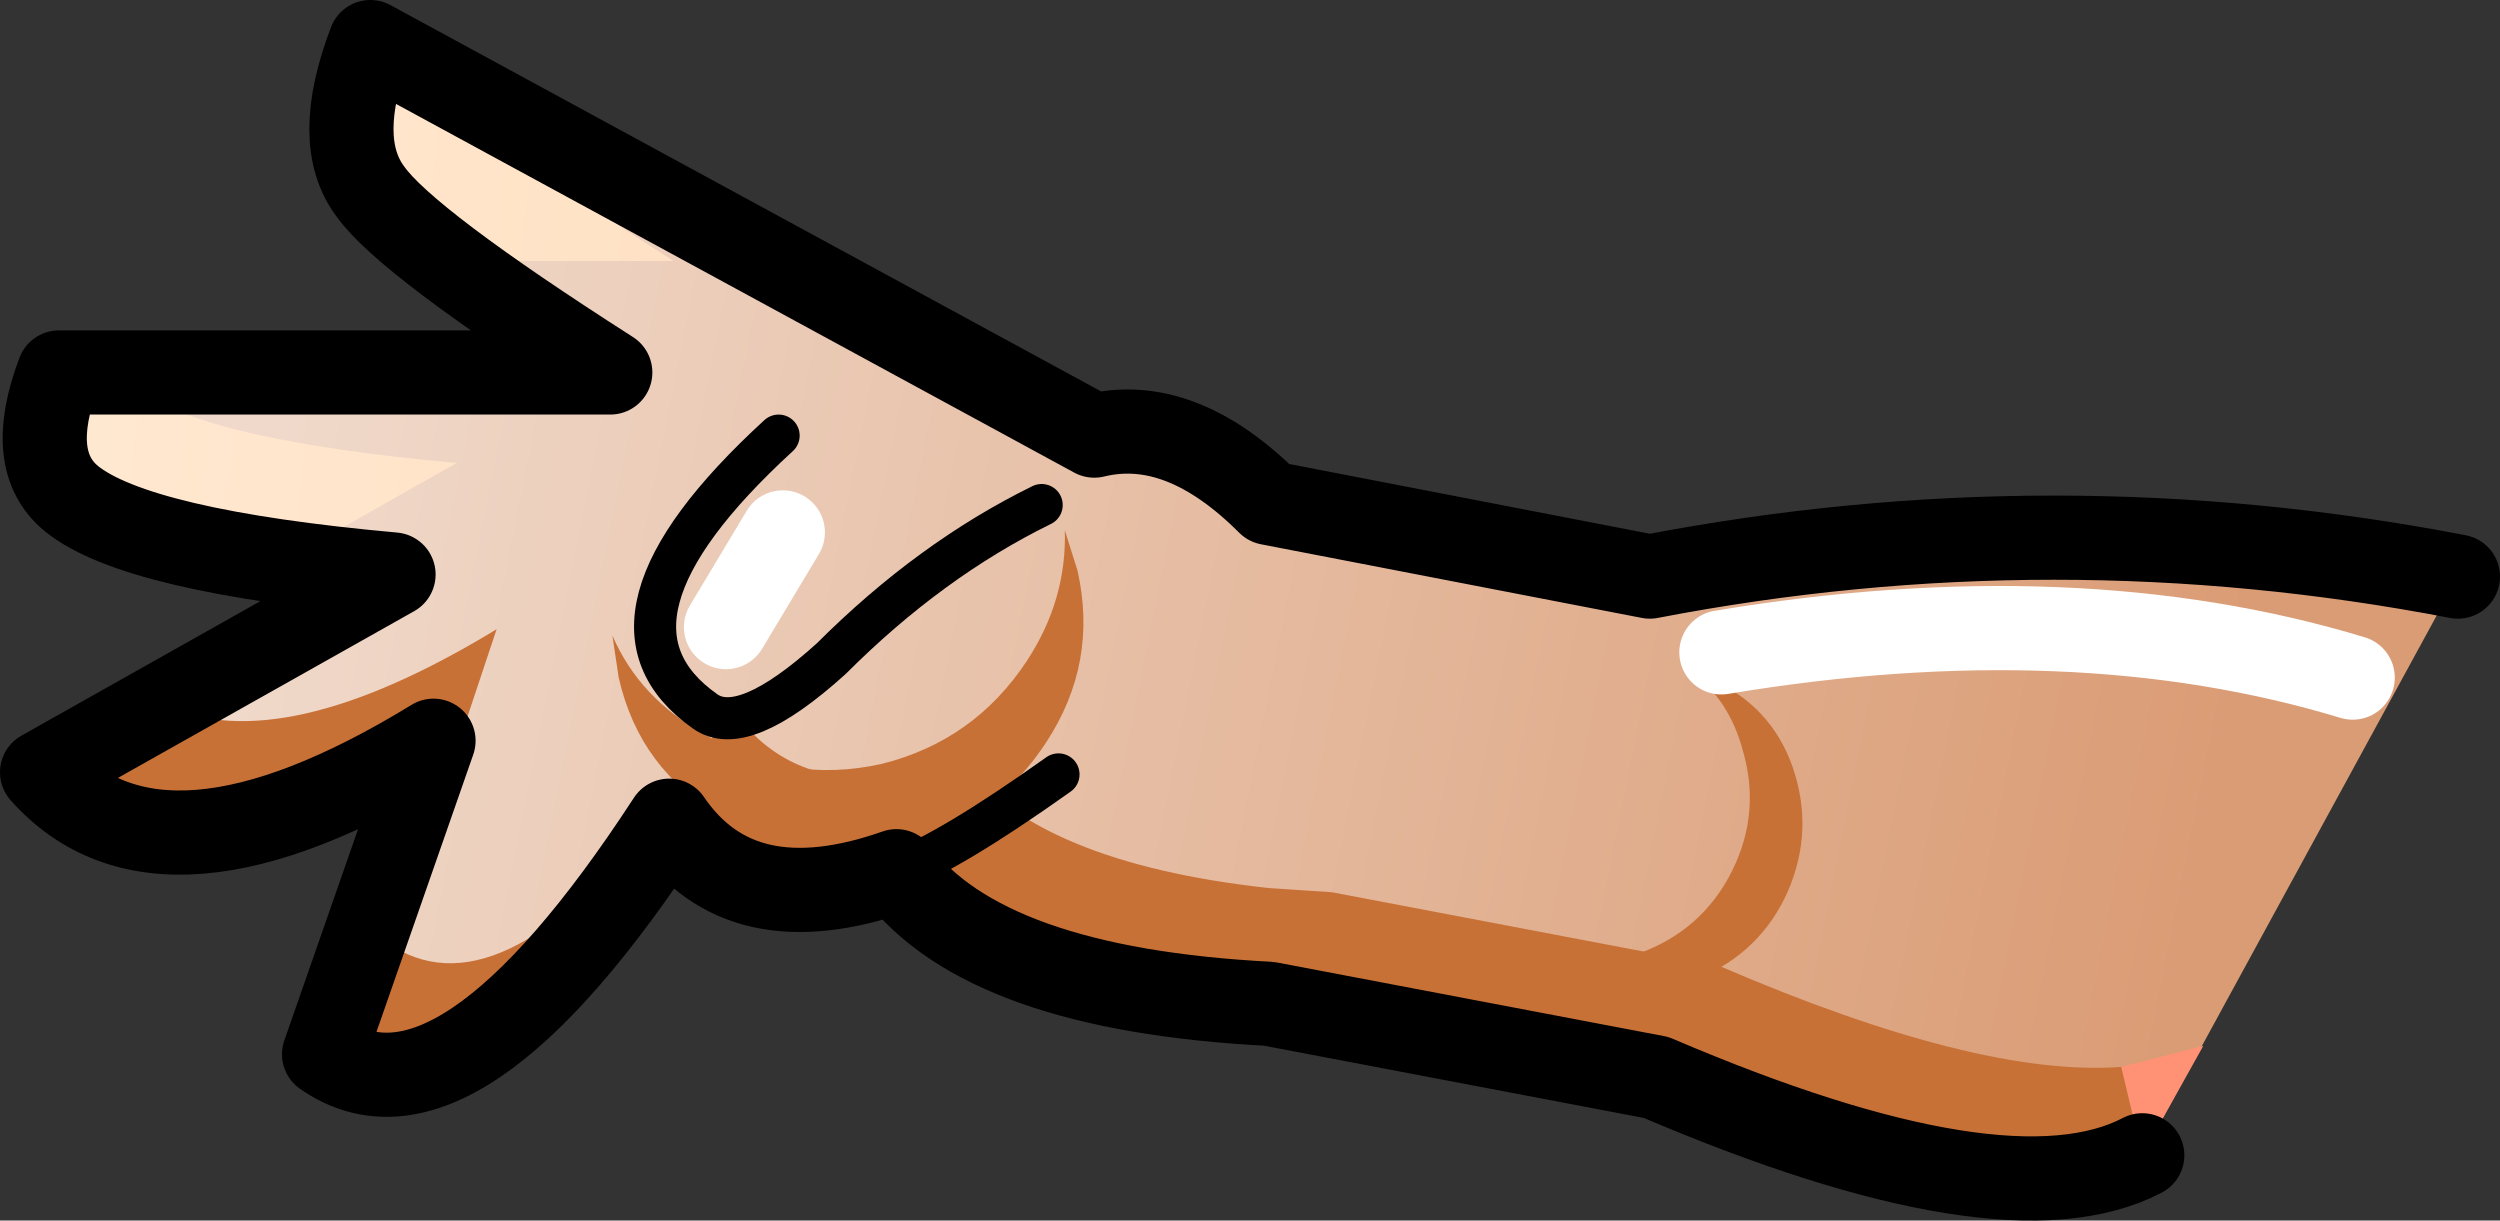
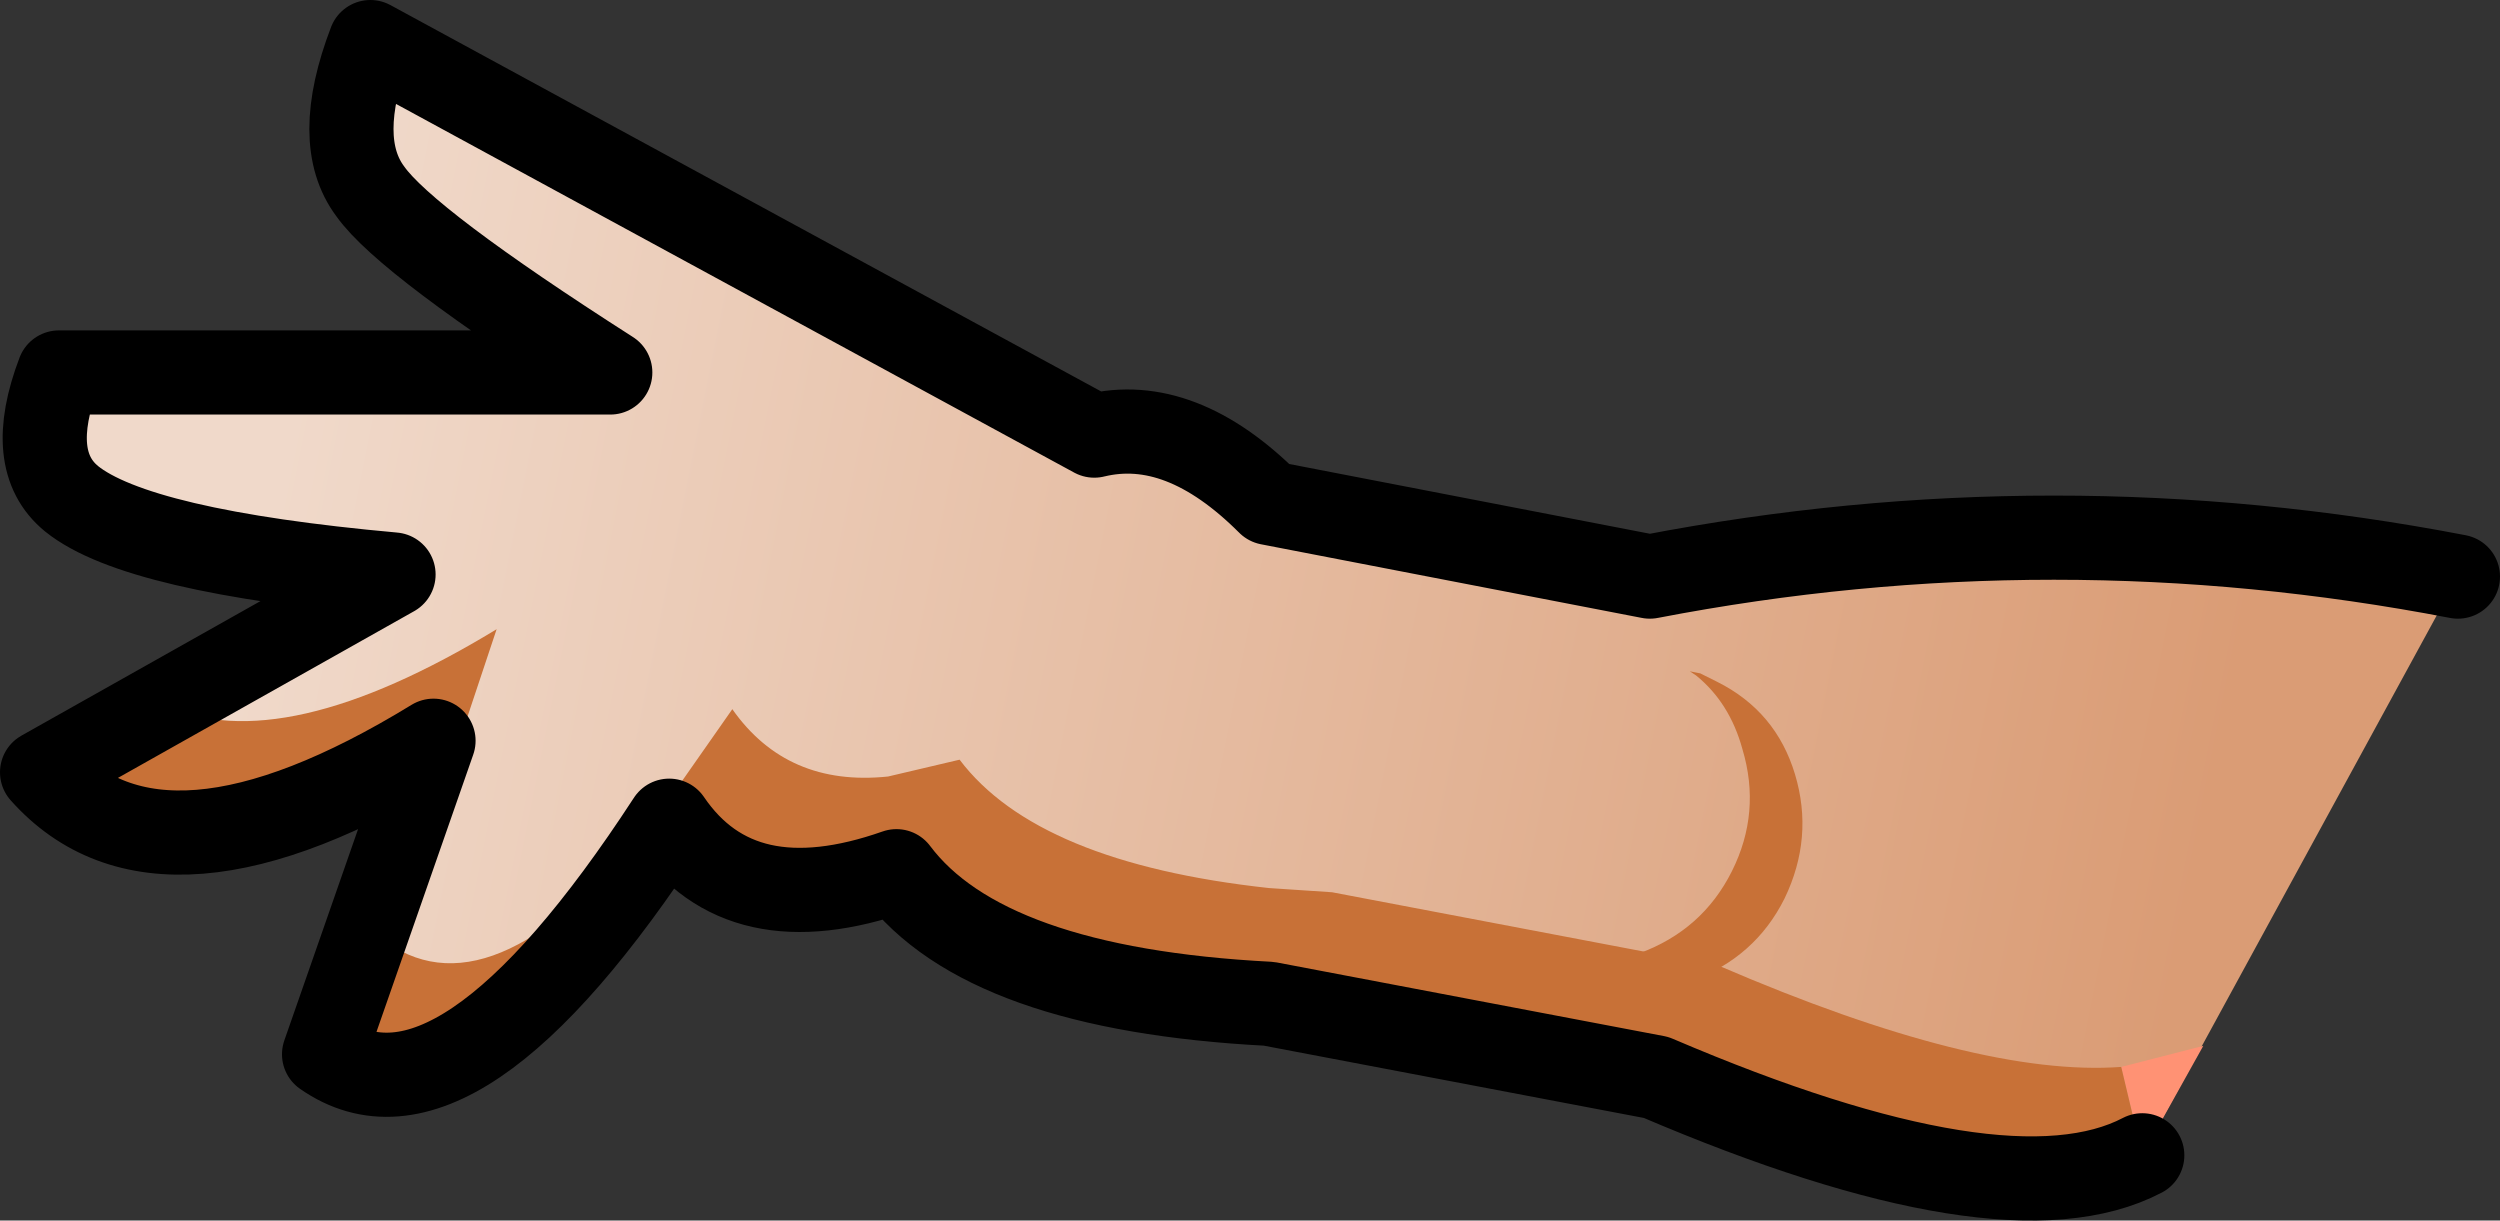
<svg xmlns="http://www.w3.org/2000/svg" height="29.0px" width="59.4px">
  <rect width="100%" height="100%" fill="#333333" stroke="none" />
  <g transform="matrix(1.0, 0.0, 0.0, 1.0, 1.0, 1.0)">
    <path d="M57.4 12.7 L49.9 26.45 Q46.65 28.15 38.35 24.6 L29.15 22.85 Q22.4 22.5 20.3 19.7 16.6 21.0 14.9 18.5 9.85 26.25 6.7 24.05 L9.3 16.6 Q2.85 20.55 0.0 17.35 L8.35 12.65 Q2.25 12.1 0.7 10.85 -0.4 9.95 0.4 7.85 L13.5 7.85 Q8.65 4.75 7.8 3.55 6.9 2.35 7.8 0.0 L25.0 9.35 Q27.05 8.85 29.15 10.95 L38.2 12.7 Q47.8 10.85 57.4 12.7" fill="url(#gradient0)" fill-rule="evenodd" stroke="none" />
    <path d="M49.9 26.45 L49.4 24.35 51.35 23.85 49.9 26.45 M8.2 21.4 L7.7 21.25 9.3 16.6 9.85 16.8 8.2 21.4" fill="#ff9274" fill-rule="evenodd" stroke="none" />
-     <path d="M1.9 7.85 L2.2 8.2 Q3.75 9.45 9.85 10.0 L5.7 12.35 Q1.9 11.8 0.7 10.85 -0.4 9.95 0.4 7.85 L1.9 7.85 M9.2 0.8 L9.3 0.9 Q10.15 2.1 15.0 5.2 L9.65 5.2 Q8.2 4.15 7.8 3.55 6.9 2.35 7.8 0.0 L9.2 0.8" fill="url(#gradient1)" fill-rule="evenodd" stroke="none" />
    <path d="M49.4 24.35 L49.9 26.45 Q46.65 28.15 38.35 24.6 L29.15 22.85 Q22.4 22.5 20.3 19.7 16.6 21.0 14.9 18.5 9.85 26.25 6.7 24.05 L7.7 21.25 8.2 21.4 Q10.8 23.2 14.65 18.35 L16.4 15.85 Q17.7 17.7 20.1 17.45 L21.8 17.05 Q23.65 19.5 29.15 20.1 L30.65 20.2 39.85 21.95 Q46.0 24.6 49.4 24.35 M9.85 16.8 L9.3 16.6 Q2.85 20.55 0.0 17.35 L2.9 15.75 Q5.7 17.05 10.8 13.95 L9.85 16.8" fill="#c87137" fill-rule="evenodd" stroke="none" />
-     <path d="M20.4 19.1 Q18.15 19.6 16.15 18.4 14.2 17.3 13.7 15.1 L13.55 14.1 Q14.2 15.6 15.75 16.45 17.7 17.65 19.95 17.15 22.15 16.6 23.4 14.7 24.35 13.25 24.3 11.6 L24.6 12.55 Q25.1 14.75 23.85 16.65 22.7 18.4 20.75 19.0 L20.4 19.1" fill="#c87137" fill-rule="evenodd" stroke="none" />
    <path d="M49.9 26.45 Q46.65 28.15 38.35 24.6 L29.15 22.85 Q22.4 22.5 20.3 19.7 16.6 21.0 14.9 18.5 9.85 26.25 6.7 24.05 L9.3 16.6 Q2.85 20.55 0.0 17.35 L8.35 12.65 Q2.25 12.1 0.7 10.85 -0.4 9.95 0.4 7.85 L13.5 7.85 Q8.65 4.75 7.8 3.55 6.9 2.35 7.8 0.0 L25.0 9.35 Q27.05 8.85 29.15 10.95 L38.2 12.7 Q47.8 10.85 57.4 12.7" fill="none" stroke="#000000" stroke-linecap="round" stroke-linejoin="round" stroke-width="2.0" />
-     <path d="M20.3 19.7 Q21.55 19.25 24.15 17.4 M17.5 9.35 Q12.7 13.75 15.75 15.9 16.65 16.55 18.75 14.65 21.1 12.3 23.75 11.0" fill="none" stroke="#000000" stroke-linecap="round" stroke-linejoin="round" stroke-width="1.0" />
    <path d="M41.4 20.35 Q40.7 21.75 39.2 22.3 L36.35 22.1 35.75 21.75 37.95 21.65 Q39.45 21.1 40.15 19.7 40.85 18.3 40.4 16.8 40.1 15.7 39.3 15.05 L39.15 14.95 39.4 15.0 39.8 15.2 Q41.2 15.9 41.65 17.4 42.1 18.9 41.4 20.35" fill="#c87137" fill-rule="evenodd" stroke="none" />
-     <path d="M16.25 13.9 L17.6 11.65 M39.9 14.5 Q48.3 13.1 54.9 15.1" fill="none" stroke="#ffffff" stroke-linecap="round" stroke-linejoin="round" stroke-width="2.0" />
  </g>
  <defs>
    <linearGradient gradientTransform="matrix(-0.028, -0.005, 0.003, -0.015, 28.25, 16.0)" gradientUnits="userSpaceOnUse" id="gradient0" spreadMethod="pad" x1="-819.2" x2="819.2">
      <stop offset="0.0" stop-color="#da9c75" />
      <stop offset="1.0" stop-color="#f0d9ca" />
    </linearGradient>
    <linearGradient gradientTransform="matrix(-0.042, -0.004, 0.002, -0.018, 30.3, 12.15)" gradientUnits="userSpaceOnUse" id="gradient1" spreadMethod="pad" x1="-819.2" x2="819.2">
      <stop offset="0.0" stop-color="#ffcc99" />
      <stop offset="1.0" stop-color="#ffead5" />
    </linearGradient>
  </defs>
</svg>